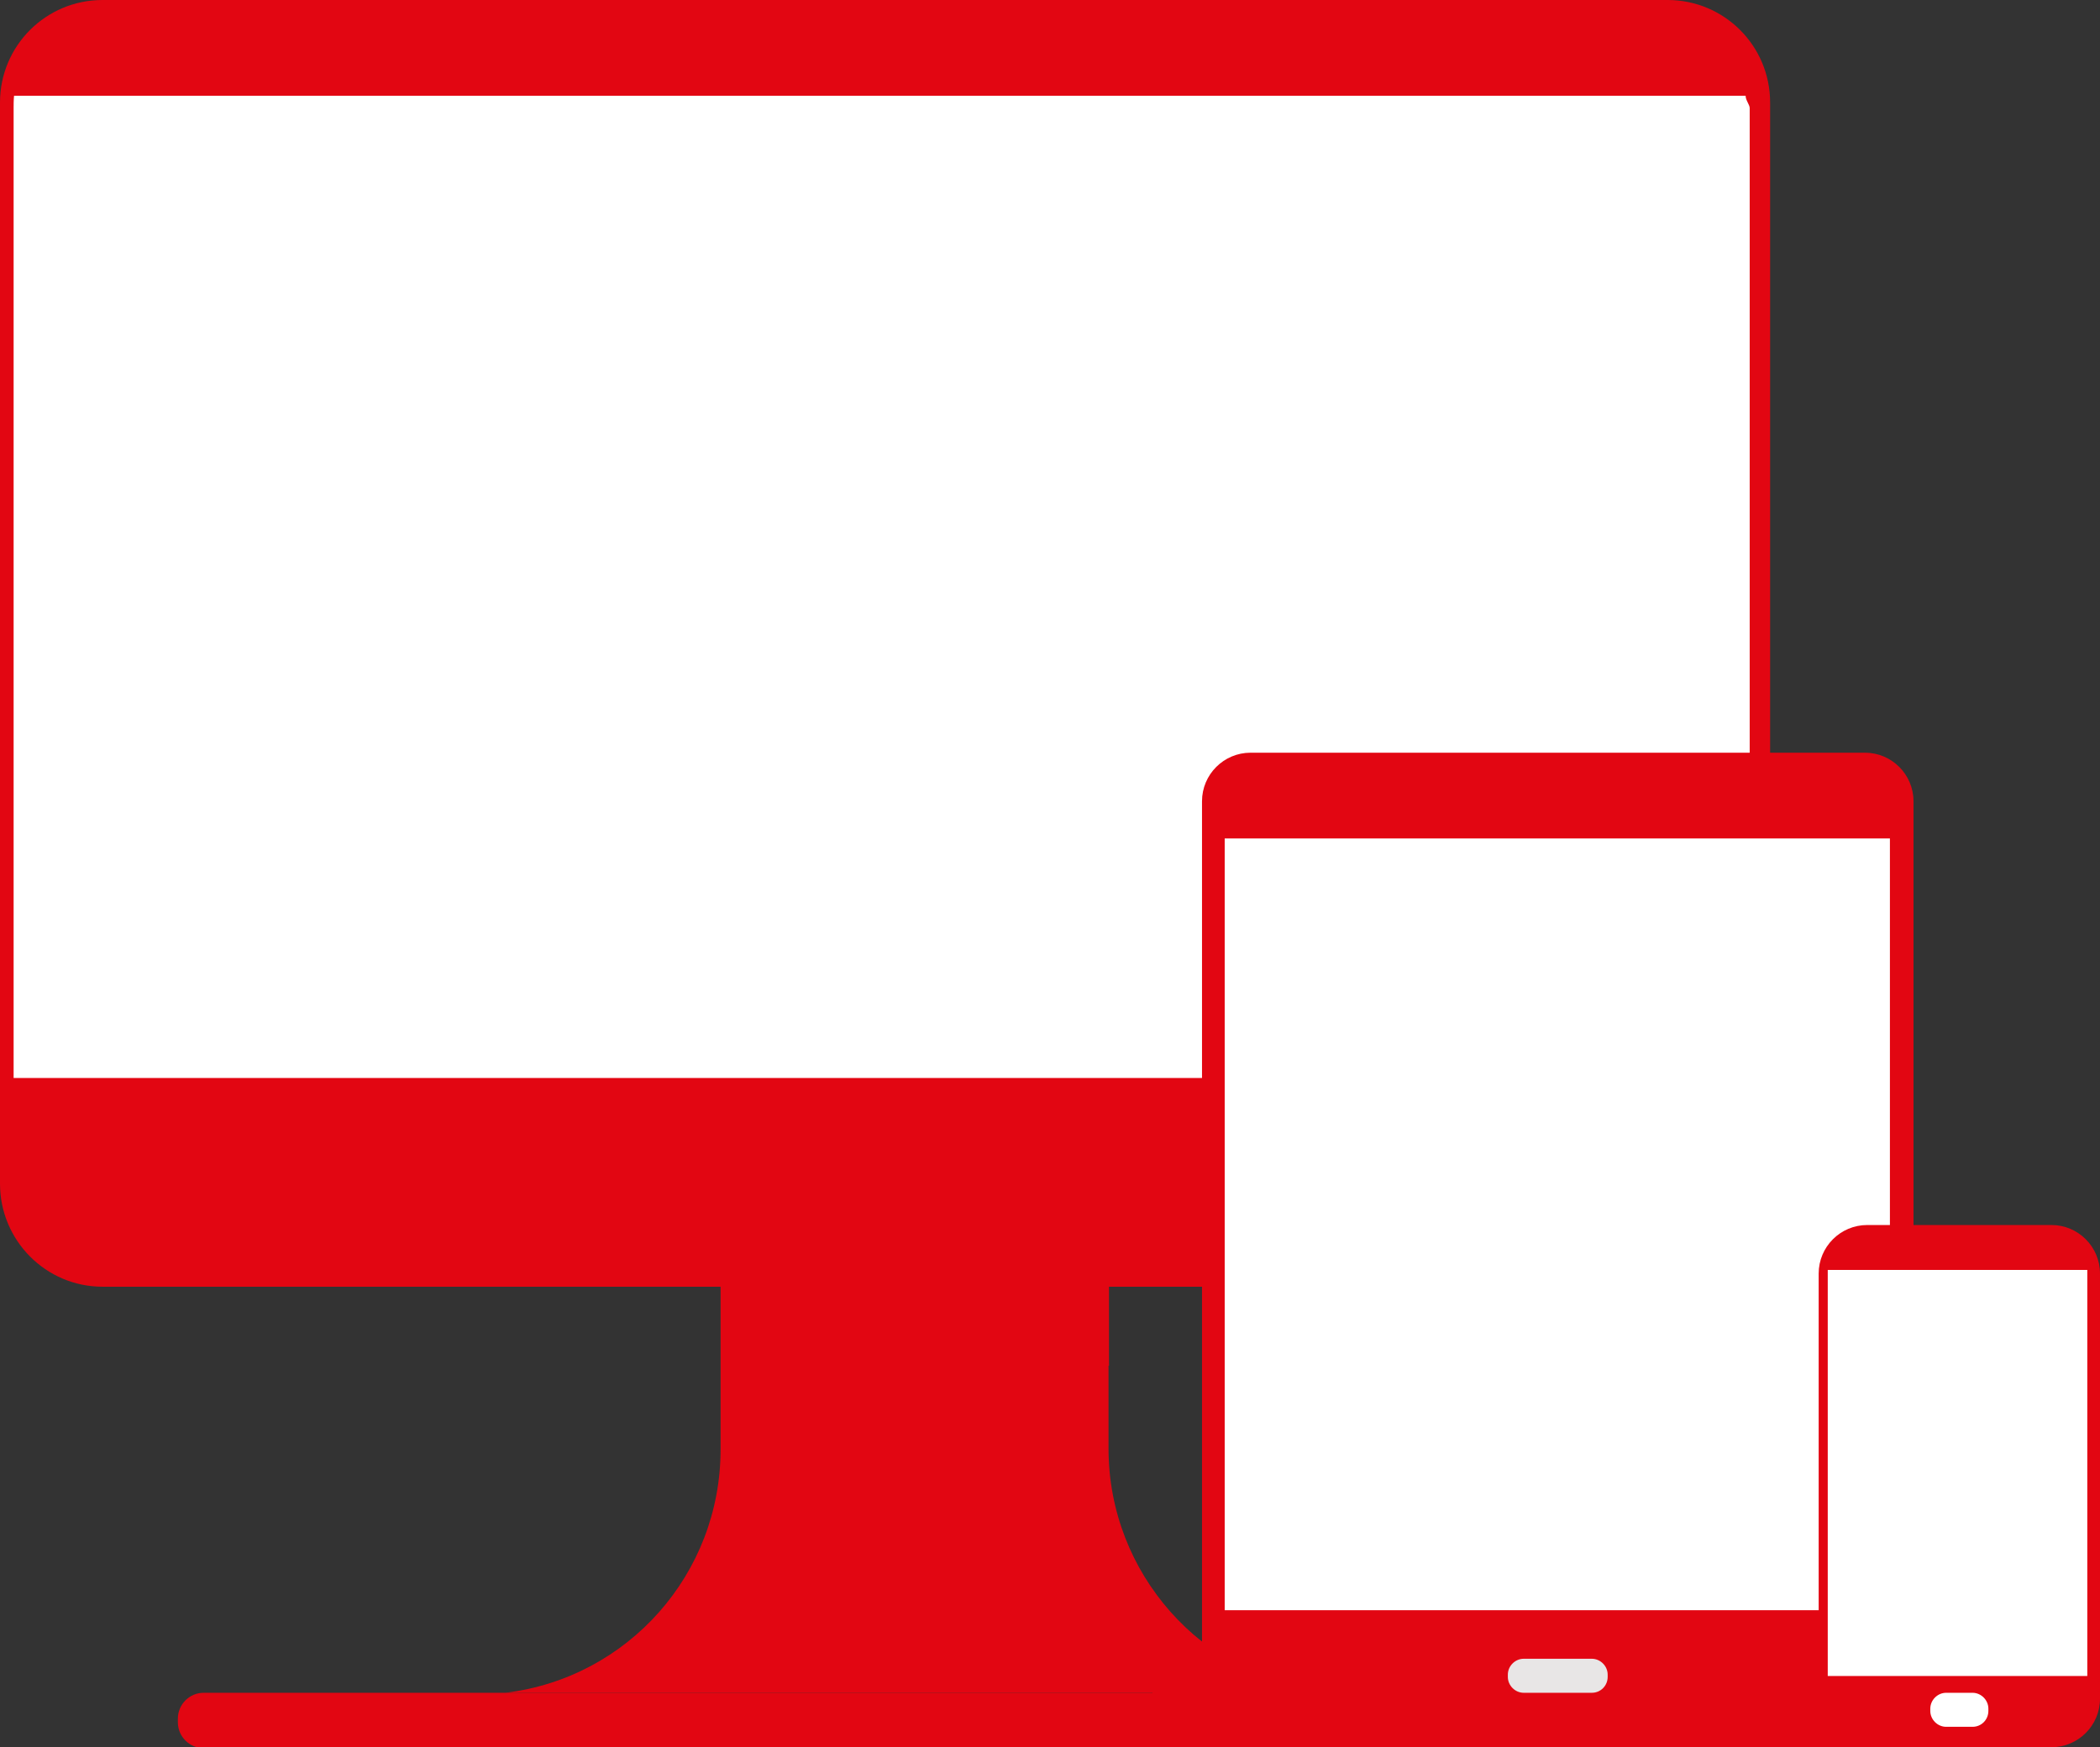
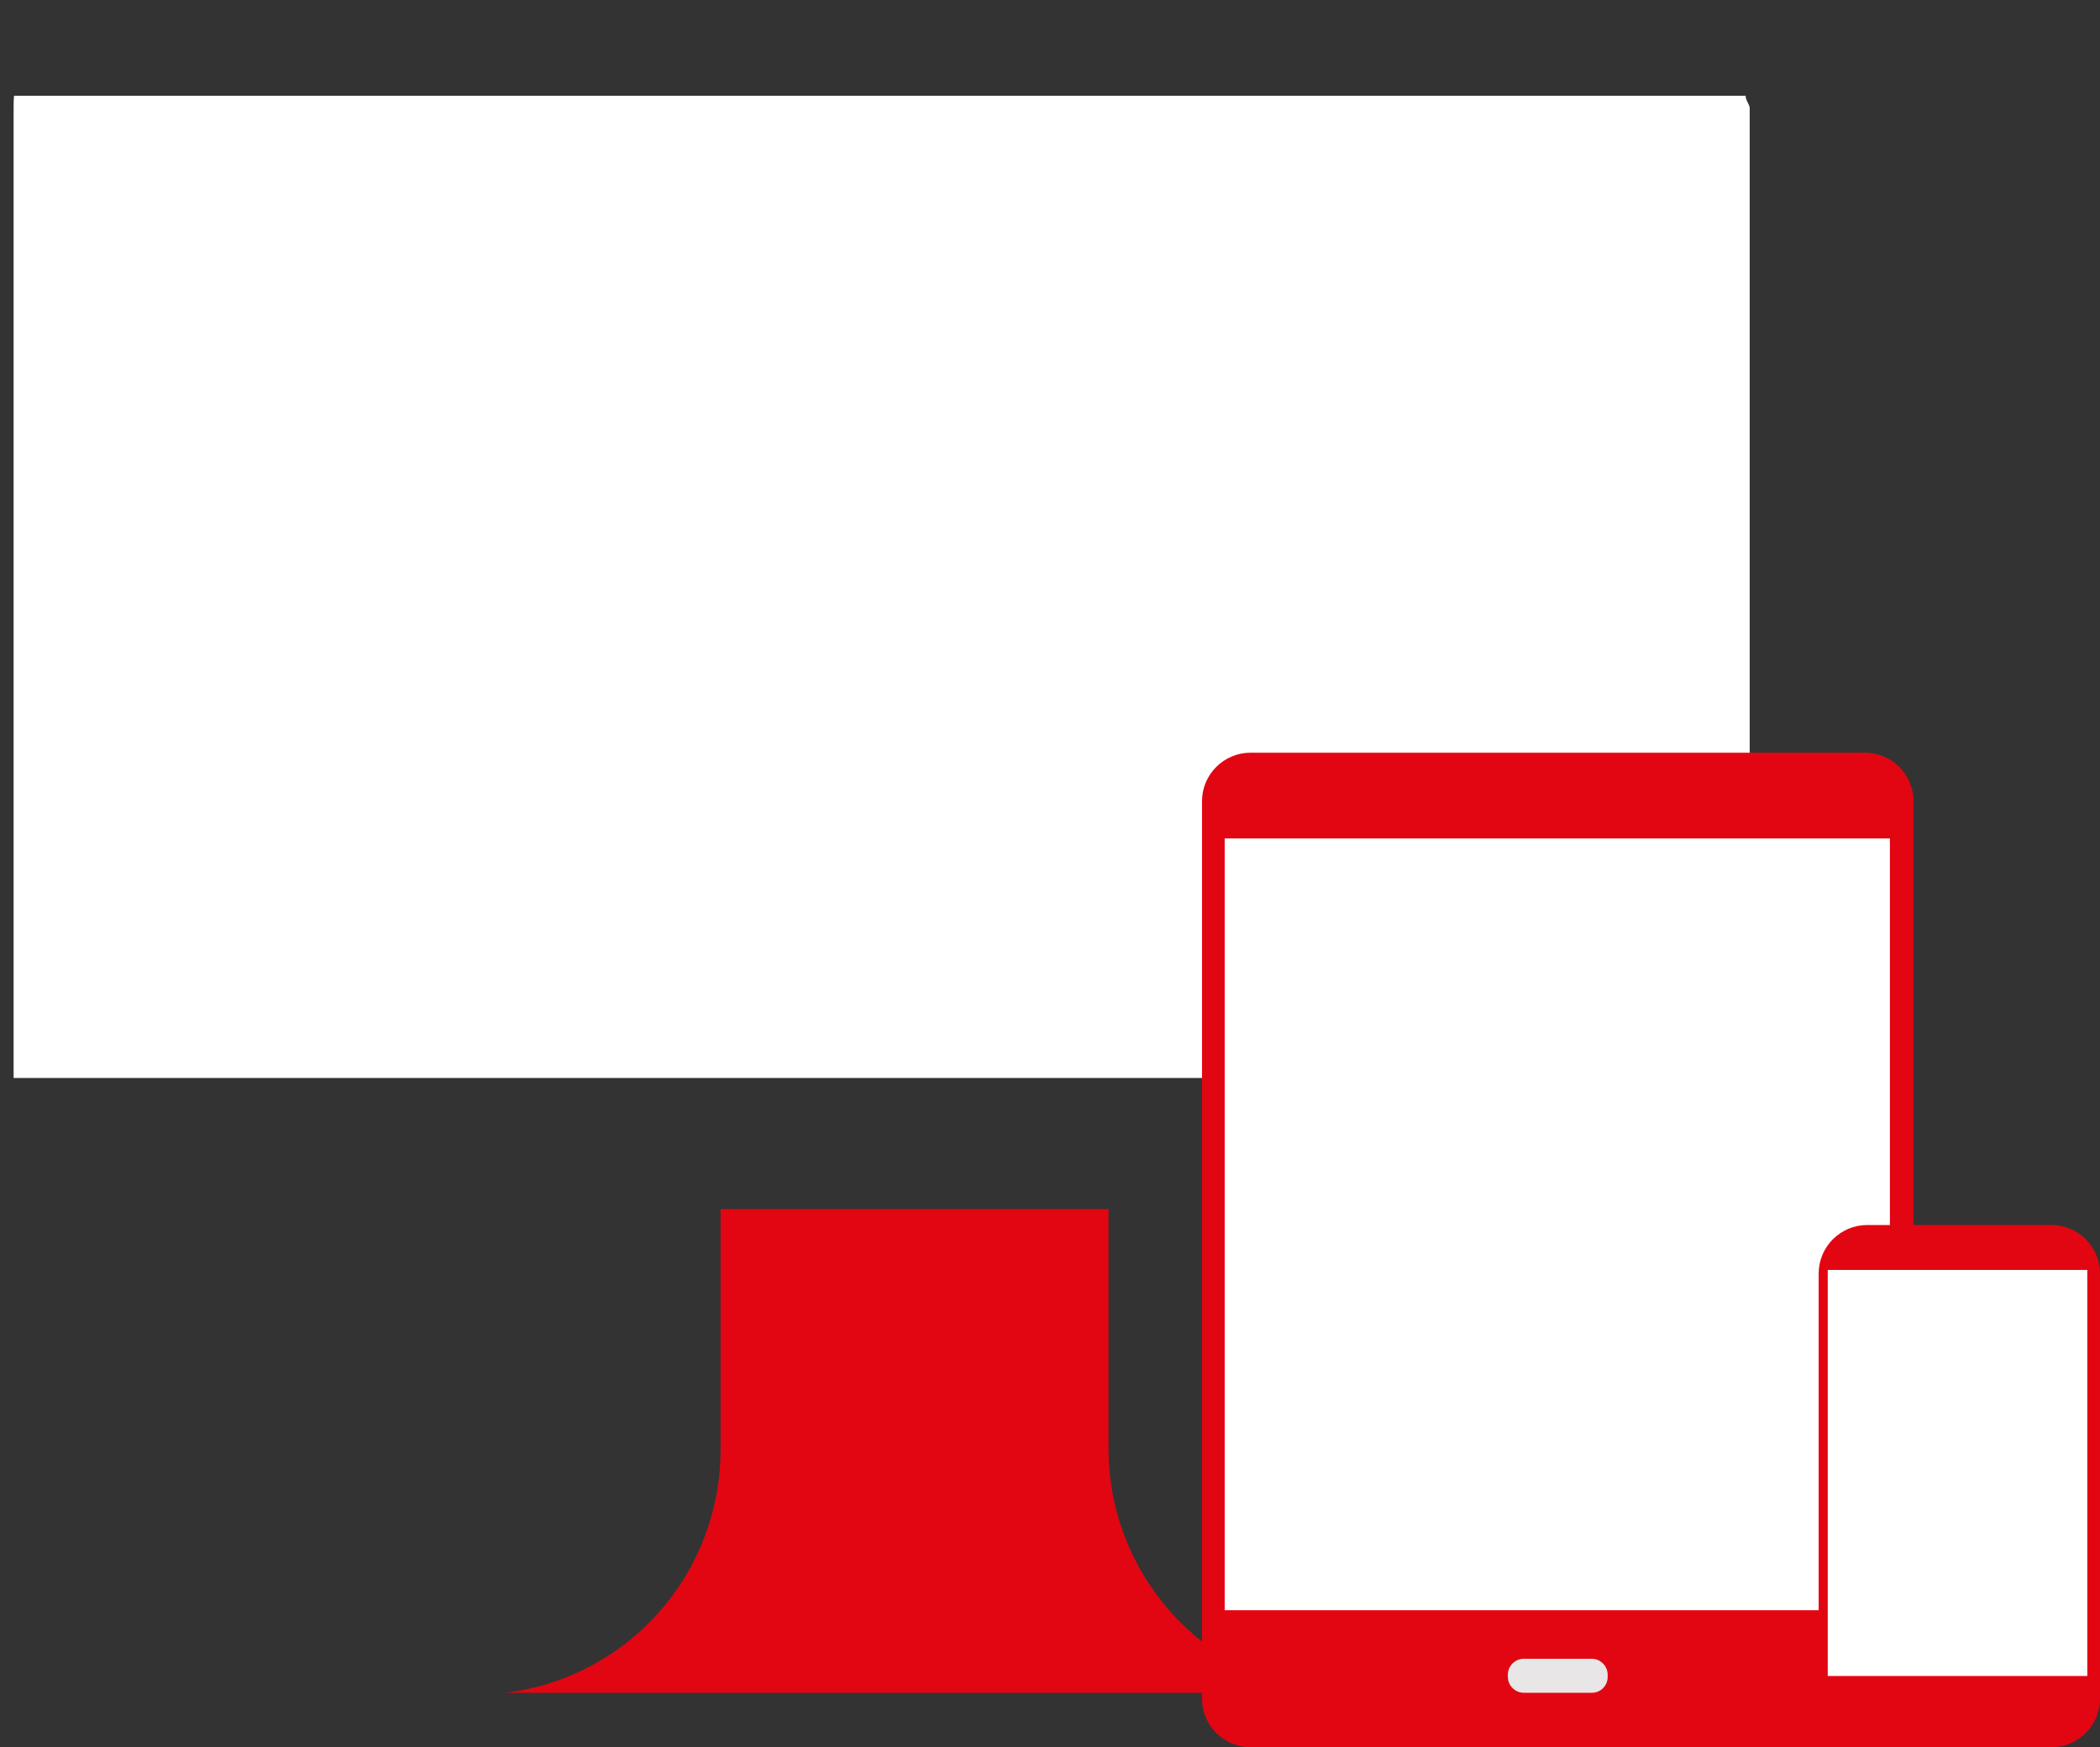
<svg xmlns="http://www.w3.org/2000/svg" version="1.1" id="Layer_1" x="0px" y="0px" viewBox="0 0 462.8 385.1" style="enable-background:new 0 0 462.8 385.1;" xml:space="preserve">
  <rect x="0" y="0" width="462.8" height="385.1" fill="#333333" stroke="none" />
  <style type="text/css">
	.st0{fill:#e20612;}
	.st1{fill:#FFFFFF;}
	.st2{fill:#E8E6E6;}
</style>
  <g>
    <path class="st0" d="M291.8,373.1H111.4l0,0c27.1-3.3,47.4-26.3,47.4-53.6v-53h85.5v53C244.4,346.7,264.7,369.7,291.8,373.1   L291.8,373.1z" />
-     <path class="st0" d="M367.5,283.6H22.6C10.1,283.6,0,273.4,0,260.9V22.6C0,10.1,10.1,0,22.6,0h344.9c12.5,0,22.6,10.1,22.6,22.6   v238.3C390.2,273.4,380,283.6,367.5,283.6z" />
-     <path class="st0" d="M353.3,373.1c3.1,0,5.7,2.5,5.7,5.7v0.8c0,3.1-2.5,5.7-5.7,5.7H44.9c-3.1,0-5.7-2.5-5.7-5.7v-0.8   c0-3.1,2.5-5.7,5.7-5.7" />
    <path class="st1" d="M3,23.8v213.8h382.6V23.8c0-0.7-0.9-1.7-0.9-2.7H3.1C3,22,3,23.1,3,23.8z" />
-     <rect x="158.9" y="283.6" class="st0" width="85.5" height="17.4" />
    <path class="st0" d="M271,365.9c-7-4-13-9.3-17-15.6v22.5h17V365.9z" />
-     <rect x="254" y="373" class="st0" width="22.3" height="12.1" />
    <g>
      <path class="st0" d="M411,385.1H275.6c-5.9,0-10.7-4.8-10.7-10.7V176.6c0-5.9,4.8-10.7,10.7-10.7H411c5.9,0,10.7,4.8,10.7,10.7    v197.8C421.7,380.3,416.9,385.1,411,385.1z" />
      <rect x="269.9" y="184.8" class="st1" width="146.6" height="170.1" />
      <path class="st2" d="M350.8,373.1h-15c-1.9,0-3.5-1.6-3.5-3.5v-0.5c0-1.9,1.6-3.5,3.5-3.5h15c1.9,0,3.5,1.6,3.5,3.5v0.5    C354.3,371.5,352.8,373.1,350.8,373.1z" />
      <g>
        <path class="st0" d="M452.1,385.1h-40.6c-5.9,0-10.7-4.8-10.7-10.7v-93.7c0-5.9,4.8-10.7,10.7-10.7h40.6     c5.9,0,10.7,4.8,10.7,10.7v93.7C462.8,380.3,458,385.1,452.1,385.1z" />
        <rect x="402.8" y="279.9" class="st1" width="57.2" height="89.5" />
-         <path class="st1" d="M434.7,380.6h-5.8c-1.9,0-3.5-1.6-3.5-3.5v-0.5c0-1.9,1.6-3.5,3.5-3.5h5.8c1.9,0,3.5,1.6,3.5,3.5v0.5     C438.2,379,436.7,380.6,434.7,380.6z" />
      </g>
    </g>
  </g>
</svg>